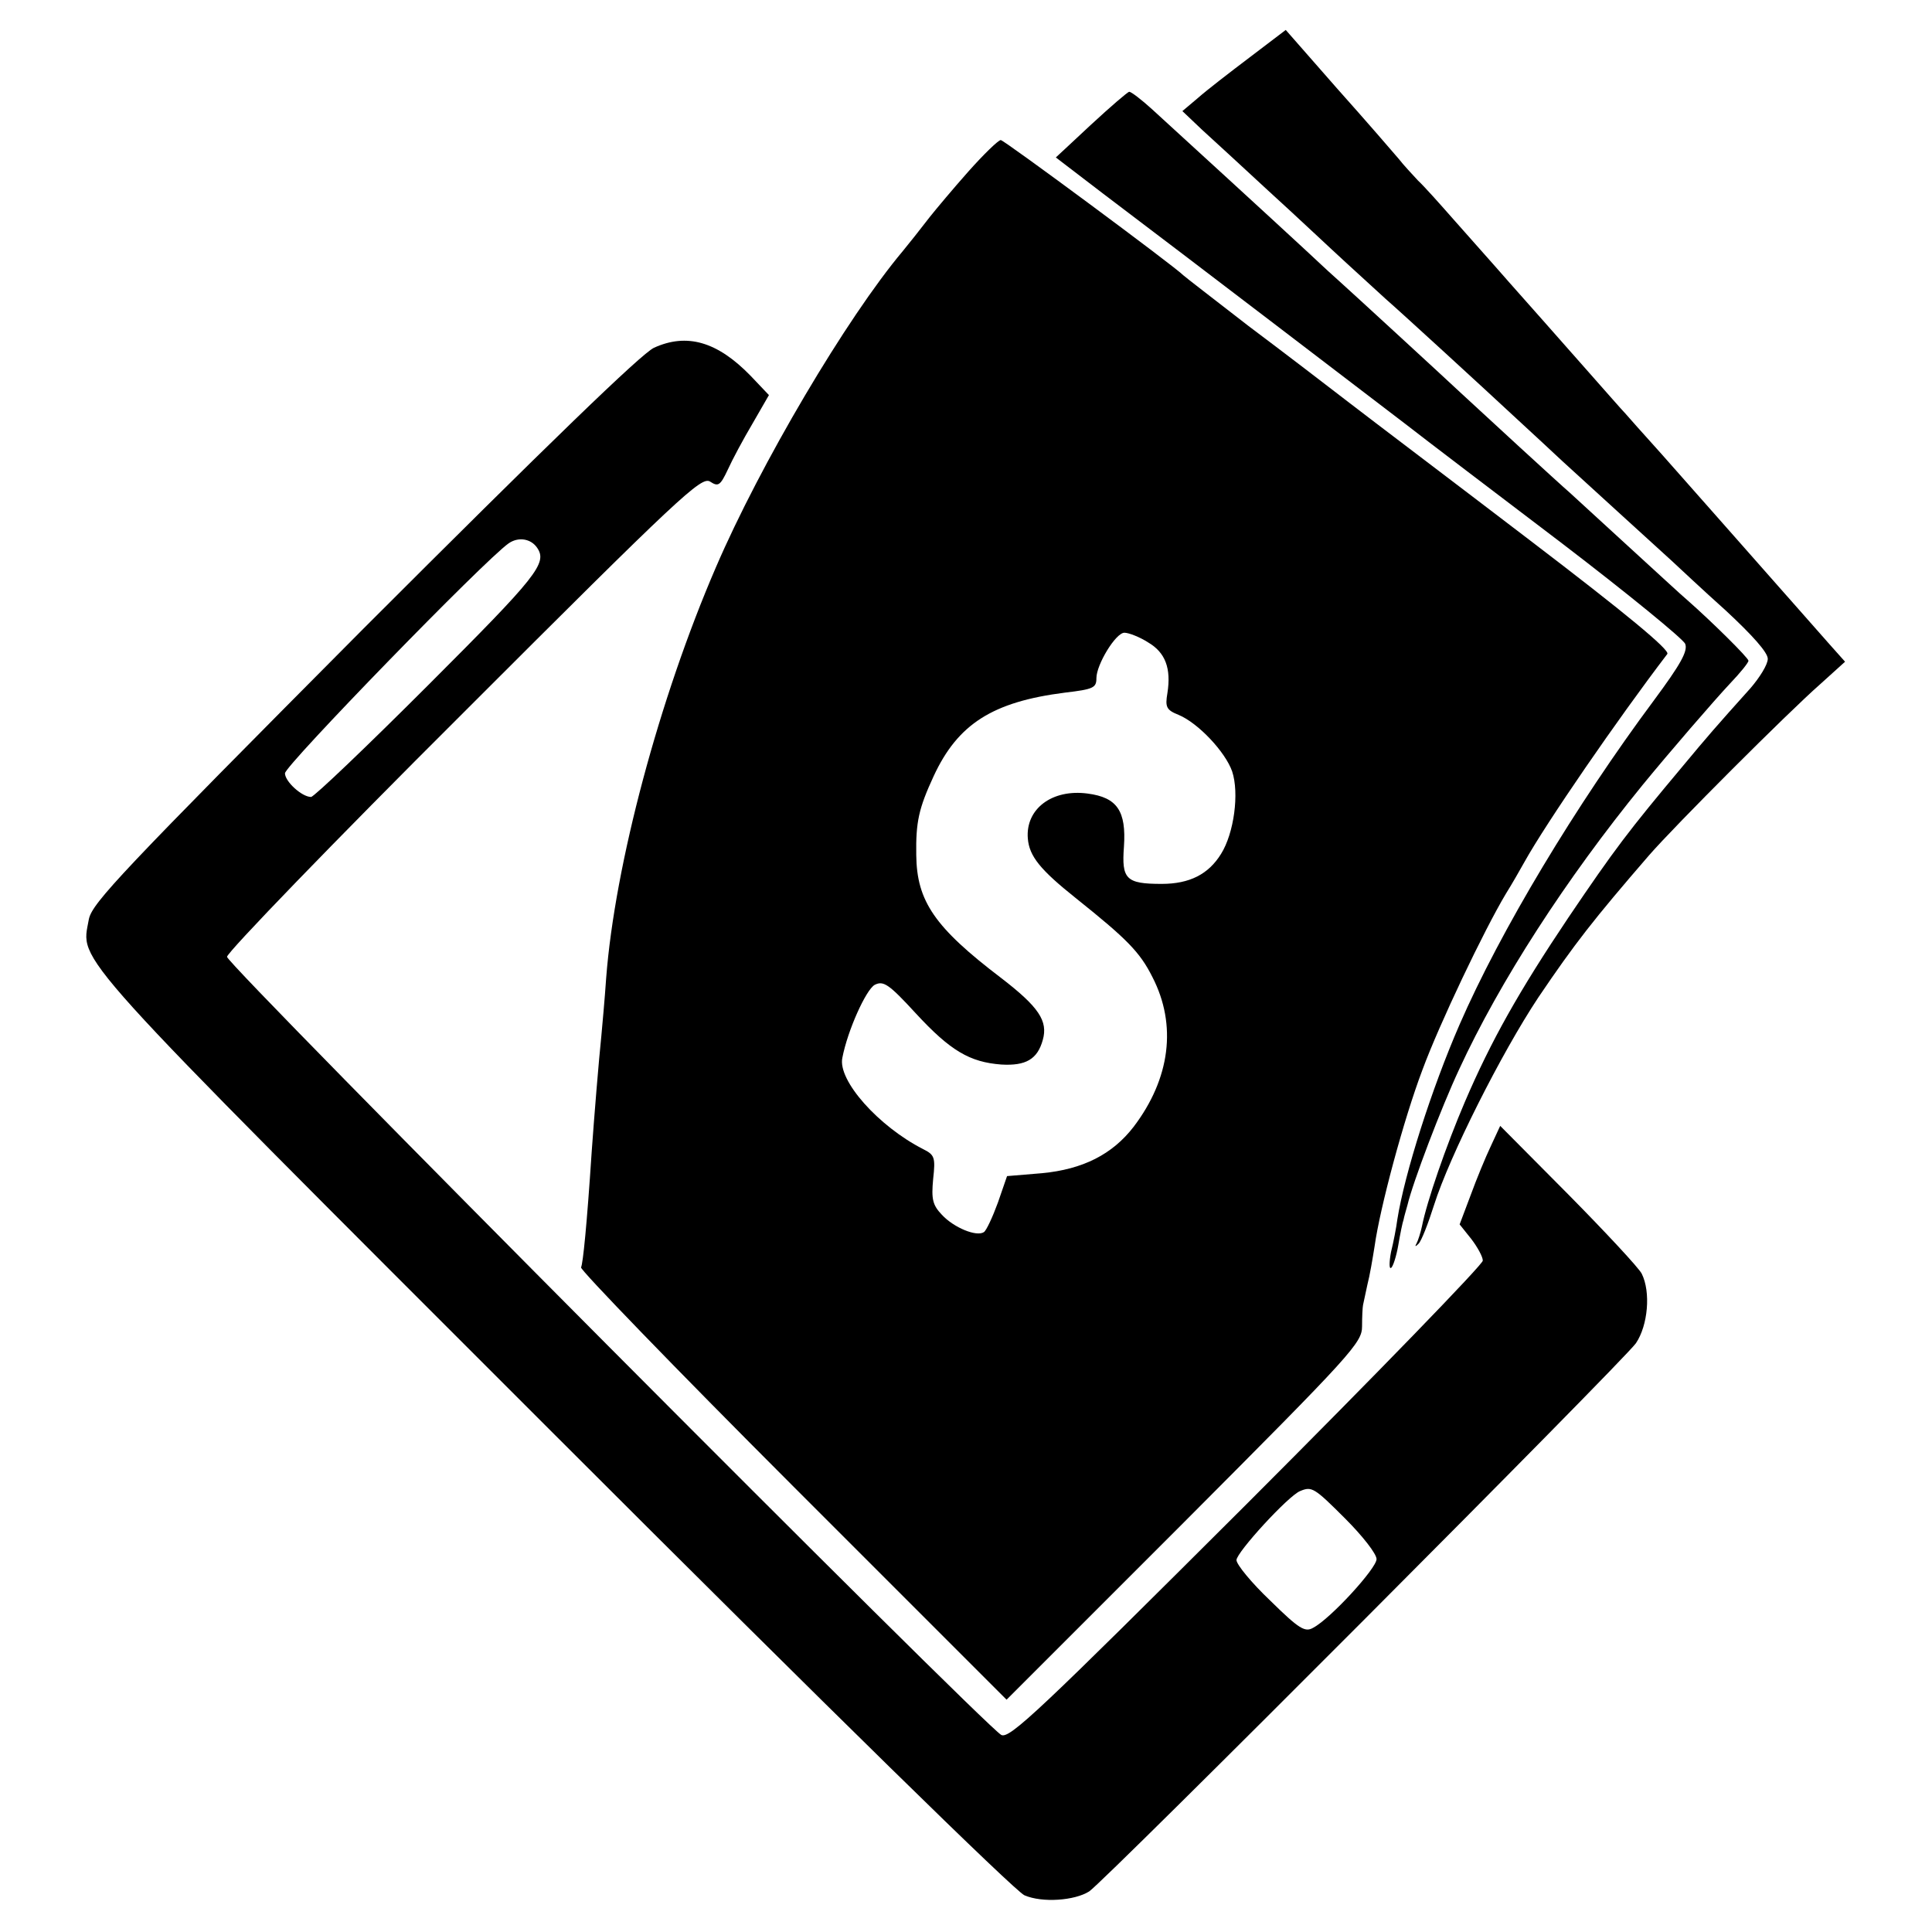
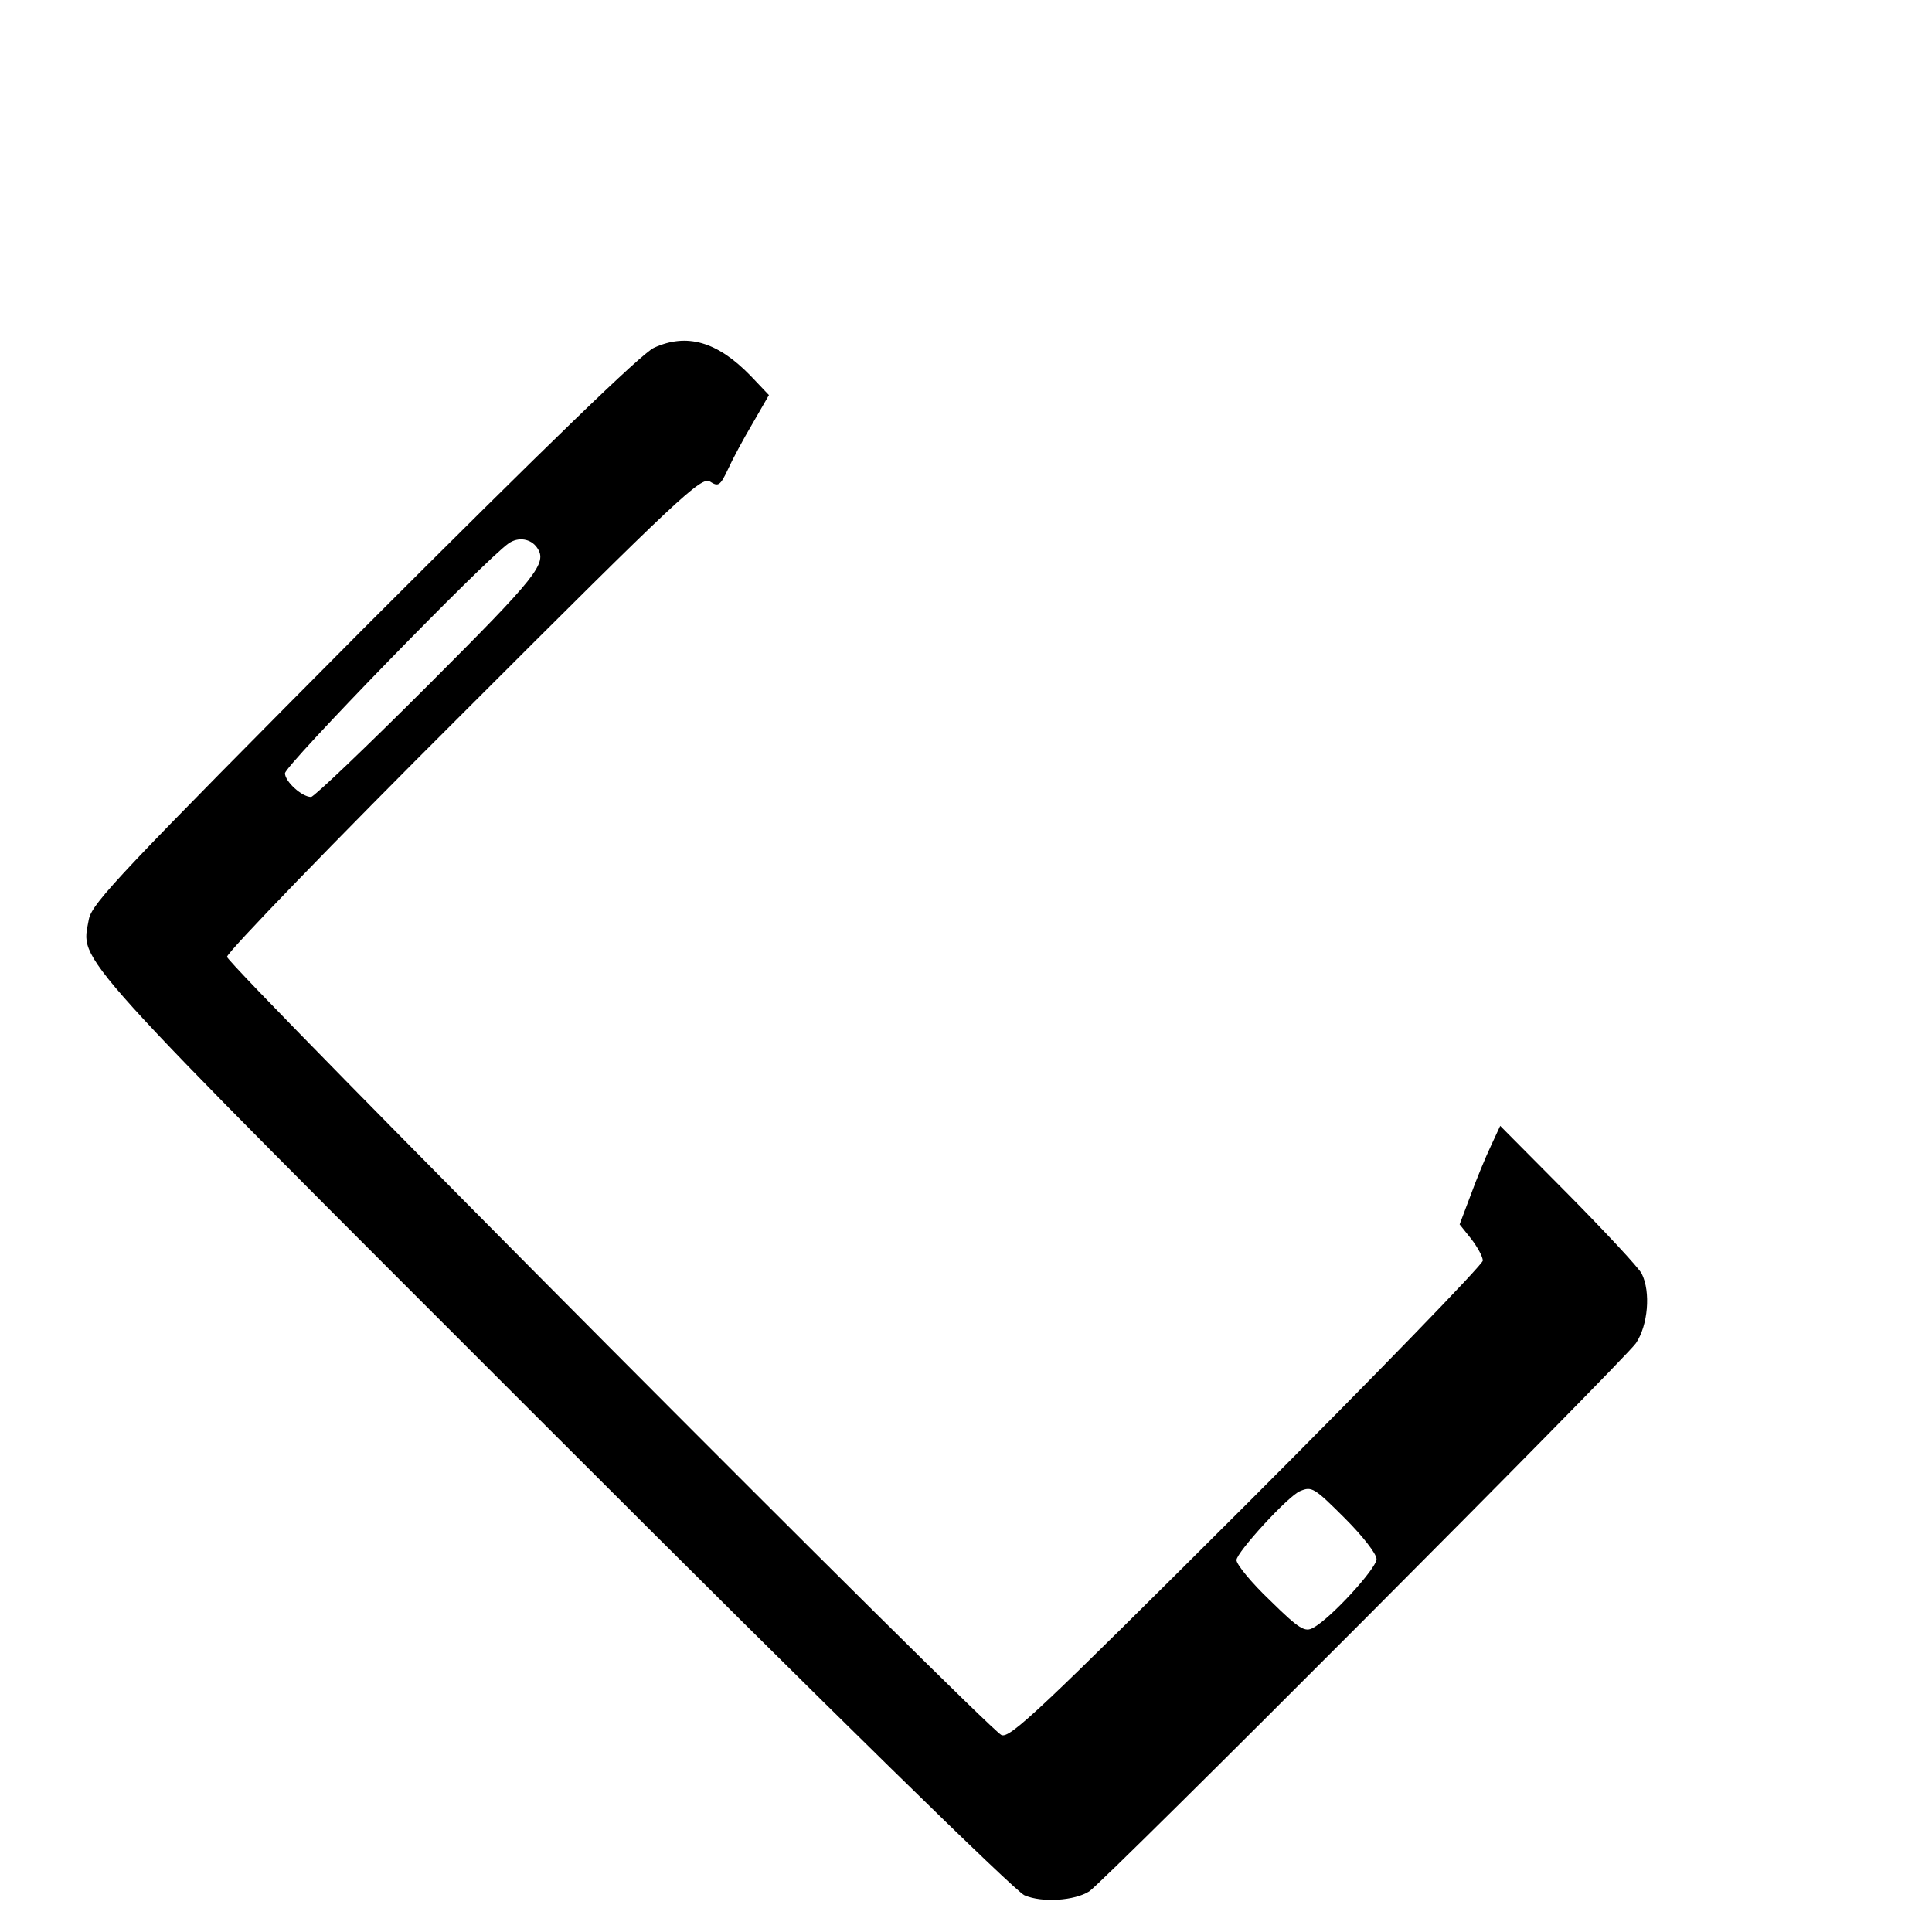
<svg xmlns="http://www.w3.org/2000/svg" version="1.0" width="400pt" height="400pt" viewBox="0 0 400 400" preserveAspectRatio="xMidYMid meet">
  <g transform="translate(0,400) scale(0.1,-0.1)" fill="#000000" stroke="none">
-     <path d="M2587 3881 c-41 -31 -89 -68 -107 -84 l-32 -27 40 -38 c22 -20 84 -77 138 -127 54 -49 126 -117 161 -149 35 -32 72 -66 82 -75 30 -26 199 -181 270 -247 37 -34 80 -74 96 -89 44 -40 196 -179 226 -206 14 -13 64 -60 112 -103 56 -52 87 -87 87 -100 0 -12 -17 -39 -36 -61 -71 -79 -90 -101 -139 -160 -114 -136 -142 -173 -238 -315 -102 -152 -160 -255 -214 -381 -39 -91 -79 -207 -89 -258 -3 -14 -8 -29 -11 -35 -4 -7 -3 -8 4 -1 6 6 20 42 32 80 32 101 139 314 216 430 75 111 114 161 229 294 53 61 288 296 354 354 l52 47 -33 37 c-135 153 -292 331 -347 393 -36 40 -70 78 -75 84 -6 6 -48 54 -94 106 -46 52 -112 127 -146 165 -34 39 -86 97 -115 130 -29 33 -62 70 -74 81 -11 12 -30 32 -40 45 -11 13 -68 79 -127 145 l-107 122 -75 -57z" />
-     <path d="M2259 3742 l-73 -68 98 -75 c180 -136 550 -419 626 -477 41 -32 187 -143 324 -247 136 -104 251 -198 255 -208 6 -15 -10 -43 -64 -116 -163 -219 -319 -479 -403 -672 -58 -133 -114 -309 -129 -404 -2 -16 -8 -47 -13 -67 -4 -21 -4 -36 0 -33 4 2 11 24 15 47 4 24 9 48 11 53 1 6 5 19 8 30 11 47 70 202 107 281 84 182 221 394 380 589 54 66 149 176 181 210 21 22 38 43 38 47 0 6 -77 82 -126 125 -12 10 -67 61 -124 113 -57 52 -111 102 -120 110 -21 18 -183 167 -225 206 -33 31 -231 213 -249 229 -7 6 -41 37 -76 70 -68 63 -246 226 -315 289 -22 20 -43 36 -47 36 -3 0 -39 -31 -79 -68z" />
-     <path d="M2005 3645 c-32 -36 -67 -78 -79 -93 -32 -41 -35 -45 -57 -72 -116 -138 -295 -441 -387 -655 -117 -271 -209 -615 -227 -850 -3 -44 -8 -98 -10 -120 -5 -47 -15 -169 -20 -240 -10 -152 -18 -231 -22 -239 -3 -4 194 -208 438 -452 l443 -443 368 368 c348 349 368 371 368 405 0 20 1 39 2 44 1 4 5 23 9 42 5 19 11 55 15 80 11 79 60 262 99 365 35 95 128 290 173 365 12 19 29 49 38 65 45 81 193 296 296 431 6 8 -86 84 -284 235 -161 123 -329 250 -373 284 -44 34 -138 106 -210 160 -71 55 -132 102 -135 105 -16 17 -371 280 -378 280 -5 0 -35 -29 -67 -65z m372 -975 c36 -21 48 -54 40 -105 -5 -29 -2 -35 23 -45 41 -17 97 -77 111 -117 15 -45 4 -128 -23 -171 -26 -42 -65 -62 -123 -62 -74 0 -83 10 -78 77 5 74 -14 102 -75 110 -74 10 -129 -32 -124 -93 3 -37 26 -65 100 -124 105 -84 132 -111 158 -163 51 -99 37 -210 -39 -310 -44 -57 -105 -88 -190 -96 l-72 -6 -19 -55 c-11 -30 -24 -58 -29 -61 -15 -10 -62 9 -87 36 -19 20 -22 32 -18 74 5 45 3 50 -21 62 -92 47 -177 142 -167 189 11 57 49 141 67 151 18 9 29 2 85 -59 72 -78 112 -101 177 -106 51 -3 75 11 86 51 11 39 -8 68 -86 128 -138 105 -175 159 -176 255 -1 68 5 96 36 163 50 108 122 154 272 173 59 7 65 10 65 30 0 28 40 94 58 94 9 0 32 -9 49 -20z" />
    <path d="M1354 3280 c-26 -12 -220 -200 -601 -581 -500 -503 -562 -568 -569 -602 -16 -92 -59 -44 961 -1064 581 -581 956 -948 976 -957 37 -16 104 -11 134 8 33 22 1106 1098 1132 1135 25 37 31 106 12 144 -6 12 -75 86 -152 164 l-141 142 -19 -41 c-11 -23 -30 -69 -42 -102 l-23 -61 24 -30 c13 -17 24 -37 24 -45 0 -8 -220 -235 -489 -504 -429 -428 -491 -487 -508 -478 -35 19 -1603 1594 -1603 1611 0 9 220 237 490 506 447 447 492 489 510 478 17 -11 21 -9 37 25 9 20 32 63 51 95 l34 59 -38 40 c-69 71 -132 89 -200 58z m-242 -414 c22 -32 0 -59 -225 -284 -128 -128 -237 -232 -243 -232 -19 0 -54 32 -54 49 0 16 413 441 463 476 20 14 46 10 59 -9z m1673 -2010 c36 -36 65 -73 65 -84 0 -19 -95 -123 -131 -142 -17 -10 -29 -3 -89 56 -39 37 -70 75 -70 84 0 16 108 134 132 143 24 10 29 7 93 -57z" />
  </g>
</svg>